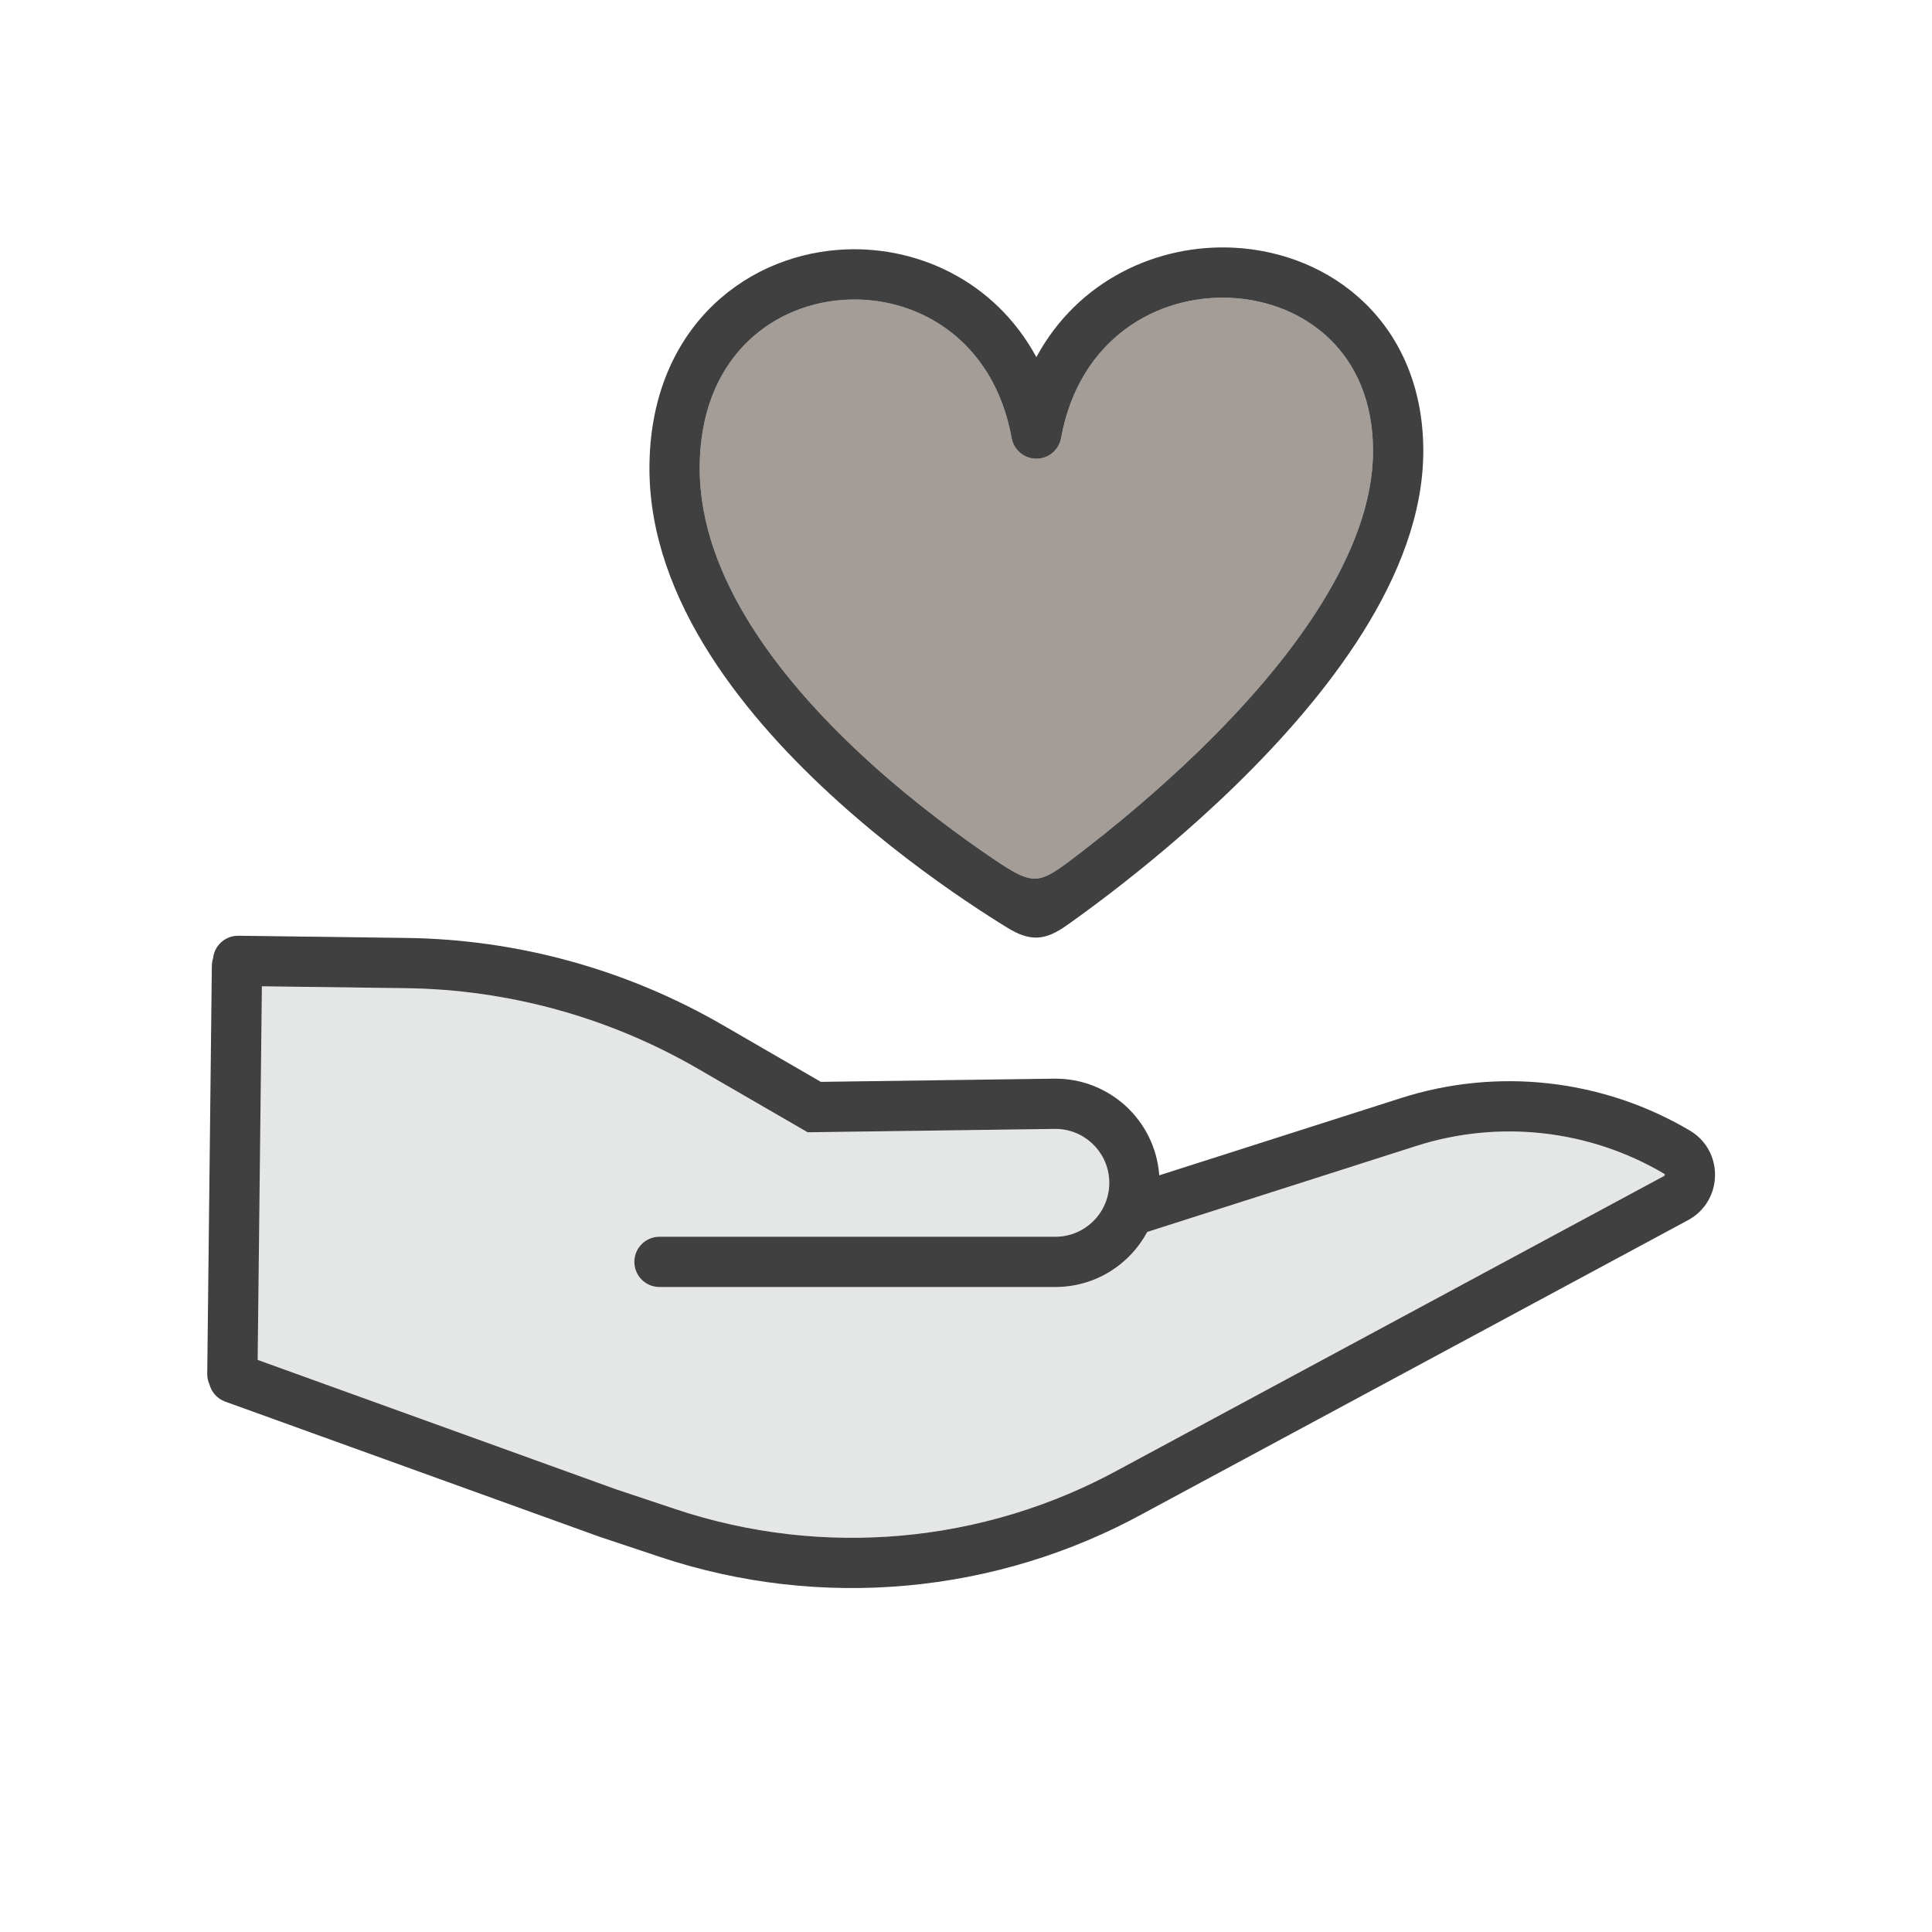
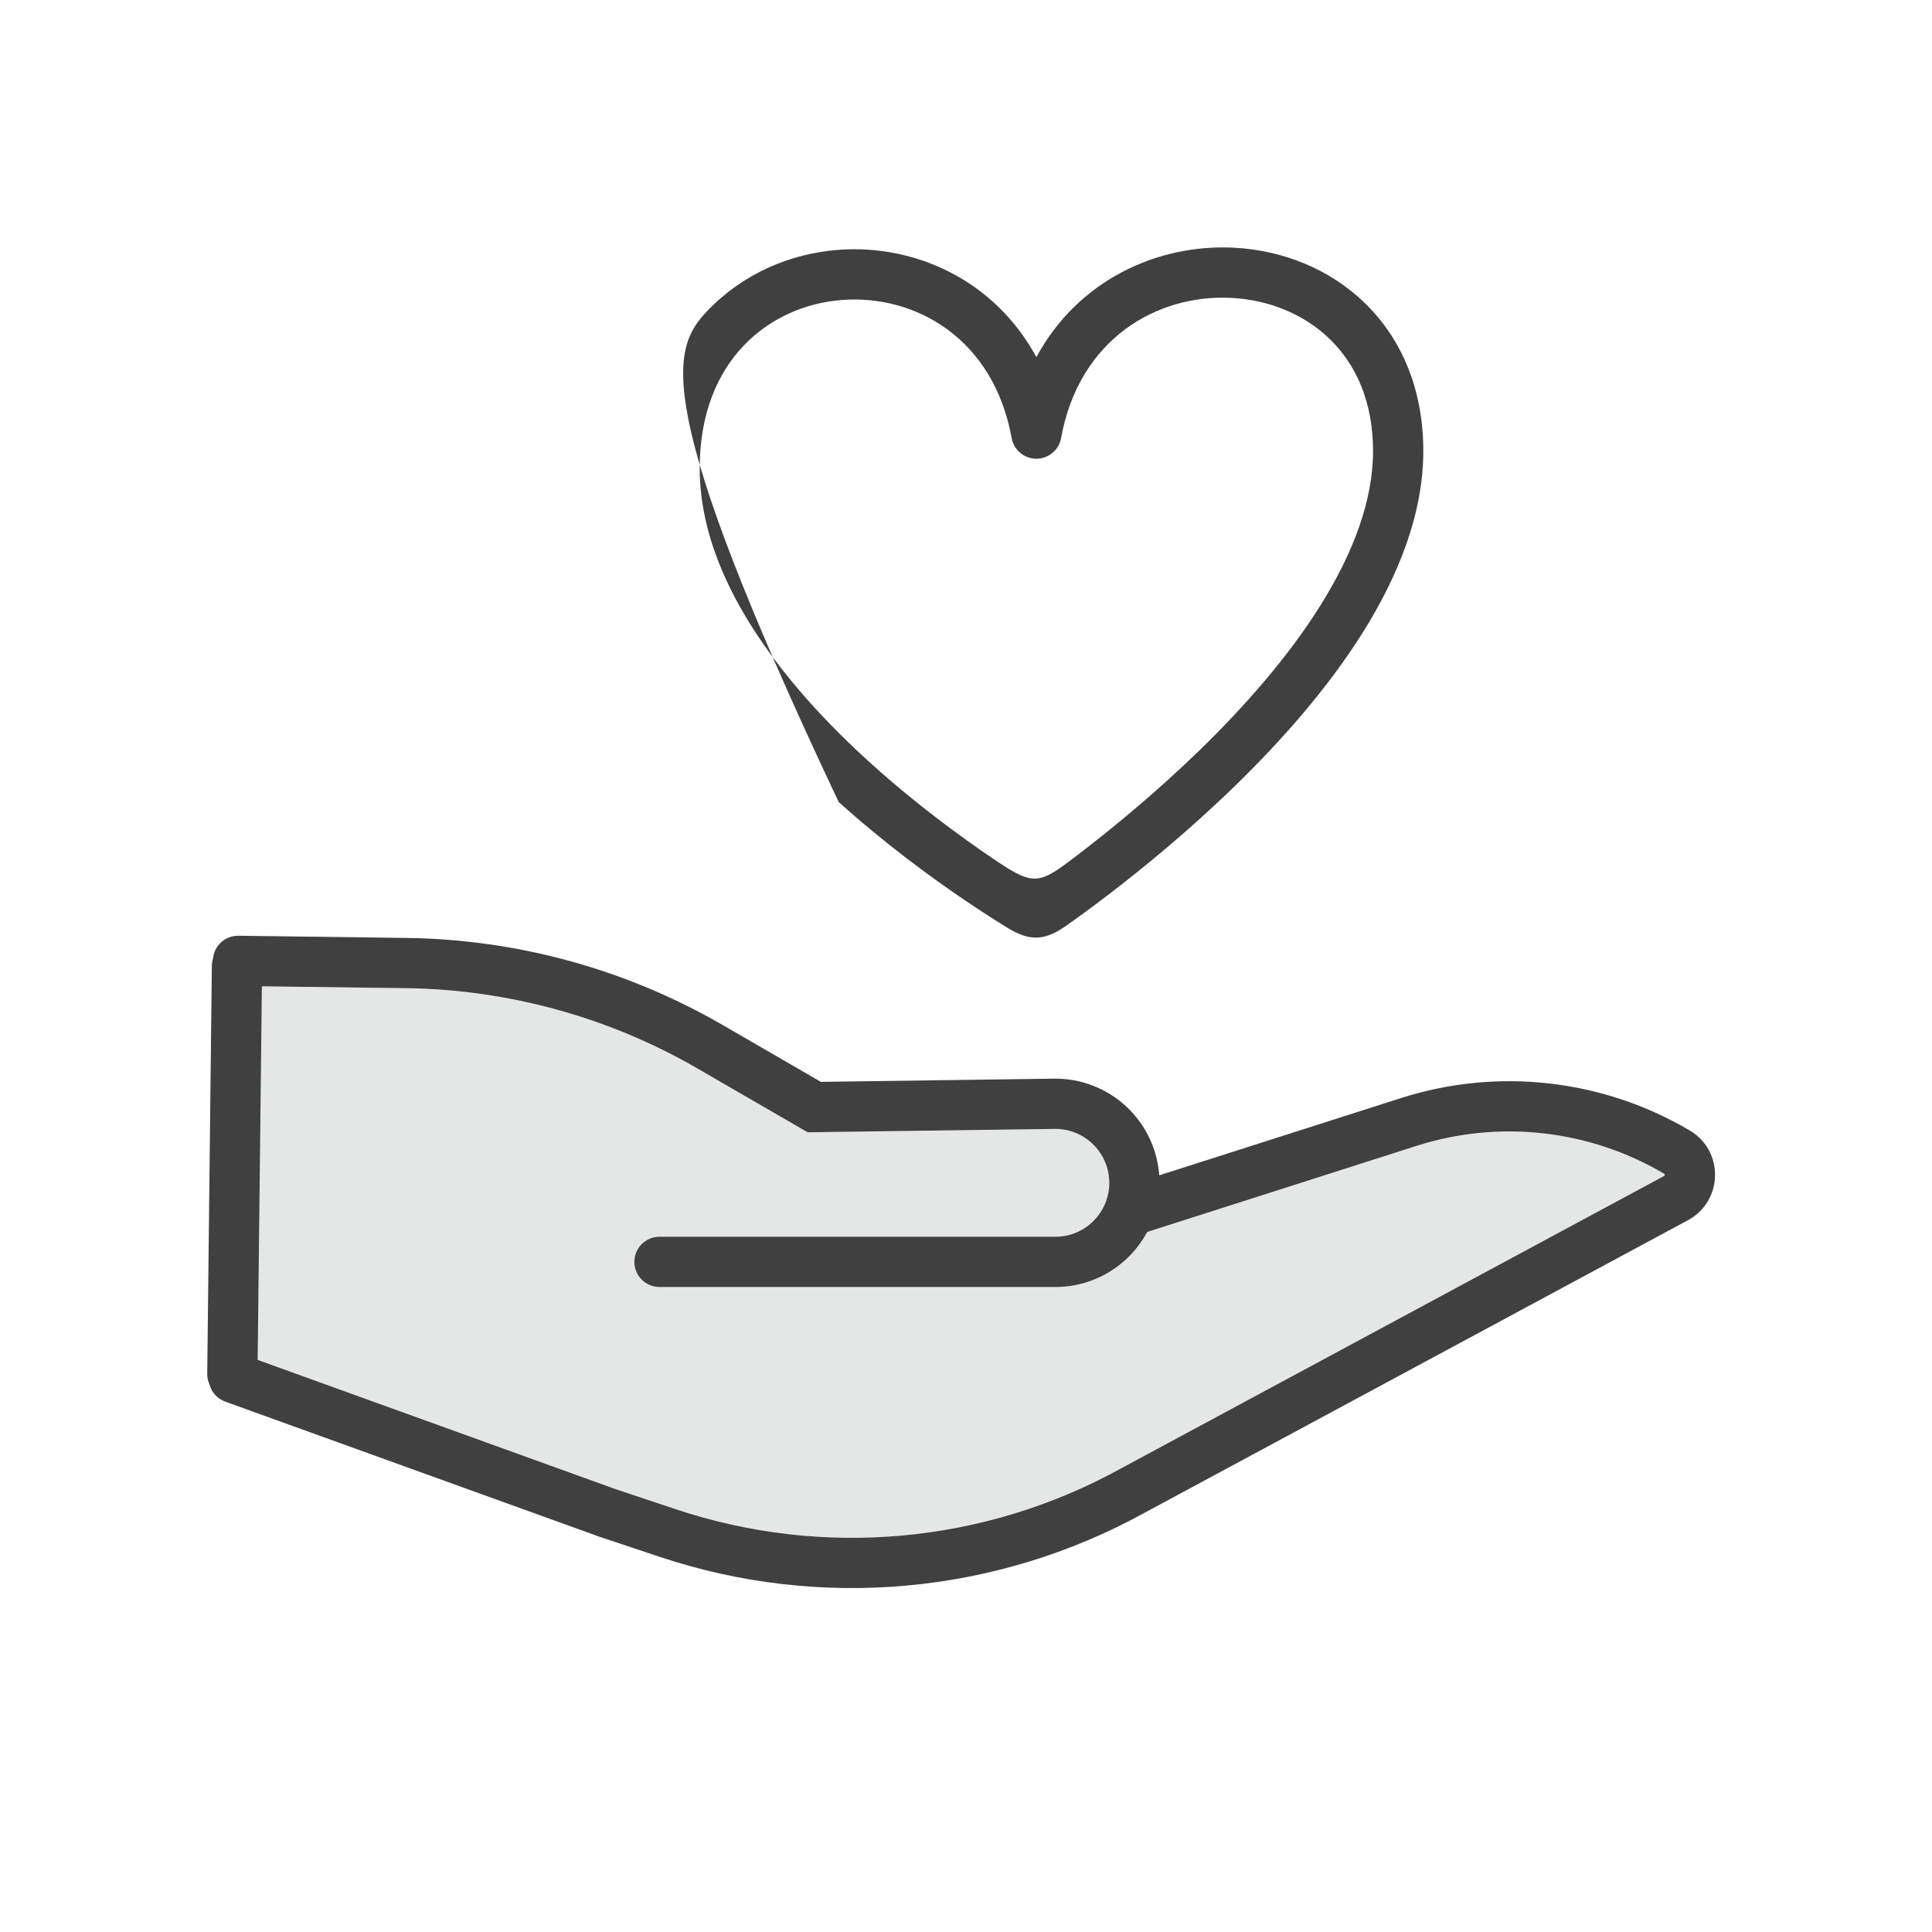
<svg xmlns="http://www.w3.org/2000/svg" width="86" height="86" viewBox="0 0 86 86" fill="none">
  <path d="M10.785 60.287L27.429 66.297L30.083 67.182C36.641 69.368 43.814 68.715 49.87 65.38L49.879 65.375L74.075 52.346C74.085 52.341 74.091 52.336 74.093 52.334L74.096 52.331L74.098 52.328C74.101 52.323 74.105 52.312 74.105 52.297C74.105 52.282 74.102 52.271 74.099 52.266C74.097 52.264 74.096 52.262 74.094 52.259C74.094 52.259 74.091 52.257 74.089 52.255C74.086 52.253 74.082 52.25 74.077 52.247C70.745 50.282 66.732 49.831 63.047 51.009L51.068 54.838C50.289 56.289 48.758 57.289 46.977 57.289L29.355 57.289C28.737 57.289 28.236 56.788 28.236 56.17C28.236 55.553 28.737 55.052 29.355 55.052L46.977 55.052C48.379 55.052 49.483 53.855 49.369 52.458C49.267 51.199 48.207 50.234 46.944 50.252L35.952 50.402L31.055 47.567C27.104 45.279 22.63 44.047 18.064 43.987L10.582 43.89C10.582 47.026 10.784 56.17 10.785 60.287Z" fill="#E5E7E6" />
-   <path fill-rule="evenodd" clip-rule="evenodd" d="M47.971 38.056C49.457 36.92 51.434 35.306 53.406 33.388C55.383 31.466 57.329 29.264 58.774 26.956C60.225 24.638 61.12 22.297 61.12 20.074C61.12 17.843 60.336 16.204 59.198 15.097C58.046 13.977 56.47 13.344 54.811 13.26C51.51 13.091 48.032 15.083 47.234 19.5C47.138 20.032 46.674 20.419 46.133 20.419C45.592 20.419 45.129 20.032 45.033 19.5C44.234 15.079 40.759 13.103 37.484 13.353C35.837 13.478 34.261 14.168 33.099 15.39C31.948 16.601 31.146 18.396 31.146 20.847C31.146 25.747 34.831 30.437 38.829 34.037C40.793 35.805 42.763 37.247 44.243 38.248C46.057 39.474 46.245 39.375 47.971 38.056Z" fill="#A49C96" />
-   <path fill-rule="evenodd" clip-rule="evenodd" d="M60.757 13.493C62.354 15.047 63.356 17.276 63.356 20.074C63.356 22.879 62.238 25.638 60.669 28.143C59.095 30.657 57.015 32.998 54.965 34.992C52.911 36.989 50.862 38.661 49.328 39.833C48.56 40.42 47.92 40.883 47.469 41.201C46.545 41.852 45.883 41.934 44.857 41.306C44.404 41.029 43.76 40.622 42.99 40.101C41.451 39.061 39.394 37.556 37.332 35.699C33.277 32.049 28.909 26.781 28.909 20.847C28.909 17.879 29.893 15.515 31.477 13.849C33.052 12.193 35.161 11.286 37.313 11.122C40.714 10.863 44.272 12.459 46.132 15.898C47.99 12.457 51.543 10.853 54.924 11.026C57.064 11.135 59.173 11.954 60.757 13.493ZM53.406 33.388C51.433 35.306 49.456 36.92 47.97 38.056C46.245 39.375 46.056 39.474 44.242 38.248C42.762 37.247 40.792 35.805 38.828 34.037C34.83 30.437 31.146 25.747 31.146 20.847C31.146 18.396 31.947 16.601 33.099 15.39C34.26 14.168 35.836 13.478 37.483 13.353C40.759 13.103 44.233 15.079 45.032 19.5C45.128 20.032 45.592 20.419 46.133 20.419C46.674 20.419 47.137 20.032 47.233 19.5C48.031 15.083 51.509 13.091 54.81 13.26C56.469 13.344 58.045 13.977 59.197 15.097C60.335 16.204 61.119 17.843 61.119 20.074C61.119 22.297 60.225 24.638 58.773 26.956C57.328 29.264 55.382 31.466 53.406 33.388Z" fill="#404040" />
+   <path fill-rule="evenodd" clip-rule="evenodd" d="M60.757 13.493C62.354 15.047 63.356 17.276 63.356 20.074C63.356 22.879 62.238 25.638 60.669 28.143C59.095 30.657 57.015 32.998 54.965 34.992C52.911 36.989 50.862 38.661 49.328 39.833C48.56 40.42 47.92 40.883 47.469 41.201C46.545 41.852 45.883 41.934 44.857 41.306C44.404 41.029 43.76 40.622 42.99 40.101C41.451 39.061 39.394 37.556 37.332 35.699C28.909 17.879 29.893 15.515 31.477 13.849C33.052 12.193 35.161 11.286 37.313 11.122C40.714 10.863 44.272 12.459 46.132 15.898C47.99 12.457 51.543 10.853 54.924 11.026C57.064 11.135 59.173 11.954 60.757 13.493ZM53.406 33.388C51.433 35.306 49.456 36.92 47.97 38.056C46.245 39.375 46.056 39.474 44.242 38.248C42.762 37.247 40.792 35.805 38.828 34.037C34.83 30.437 31.146 25.747 31.146 20.847C31.146 18.396 31.947 16.601 33.099 15.39C34.26 14.168 35.836 13.478 37.483 13.353C40.759 13.103 44.233 15.079 45.032 19.5C45.128 20.032 45.592 20.419 46.133 20.419C46.674 20.419 47.137 20.032 47.233 19.5C48.031 15.083 51.509 13.091 54.81 13.26C56.469 13.344 58.045 13.977 59.197 15.097C60.335 16.204 61.119 17.843 61.119 20.074C61.119 22.297 60.225 24.638 58.773 26.956C57.328 29.264 55.382 31.466 53.406 33.388Z" fill="#404040" />
  <path fill-rule="evenodd" clip-rule="evenodd" d="M51.599 52.277C51.402 49.845 49.354 47.981 46.914 48.015L36.539 48.157L32.176 45.631C27.892 43.151 23.043 41.815 18.093 41.751L10.611 41.653C10.028 41.646 9.543 42.086 9.484 42.656C9.451 42.76 9.432 42.872 9.43 42.987L9.225 61.151C9.223 61.319 9.258 61.48 9.324 61.624C9.414 61.967 9.666 62.261 10.025 62.391L26.695 68.41L29.376 69.304C36.525 71.687 44.343 70.975 50.945 67.342L50.949 67.339L75.136 54.316C76.709 53.469 76.753 51.228 75.213 50.32C71.332 48.031 66.659 47.507 62.367 48.878L51.602 52.318L51.599 52.277ZM11.469 60.534L27.429 66.297L30.083 67.182C36.642 69.368 43.815 68.715 49.87 65.38L49.879 65.375L74.075 52.346C74.086 52.341 74.091 52.336 74.093 52.334L74.096 52.331L74.098 52.328C74.101 52.323 74.105 52.312 74.105 52.297C74.106 52.282 74.102 52.271 74.099 52.266C74.098 52.264 74.096 52.262 74.094 52.259C74.094 52.259 74.092 52.257 74.089 52.255C74.086 52.253 74.082 52.25 74.077 52.247C70.745 50.282 66.733 49.831 63.048 51.009L51.068 54.838C50.29 56.289 48.758 57.289 46.977 57.289L29.355 57.289C28.737 57.289 28.237 56.788 28.237 56.17C28.237 55.553 28.737 55.052 29.355 55.052L46.977 55.052C48.379 55.052 49.483 53.855 49.37 52.458C49.268 51.199 48.207 50.234 46.944 50.252L35.952 50.402L31.055 47.567C27.104 45.279 22.63 44.047 18.064 43.987L11.657 43.904L11.469 60.534Z" fill="#404040" />
</svg>